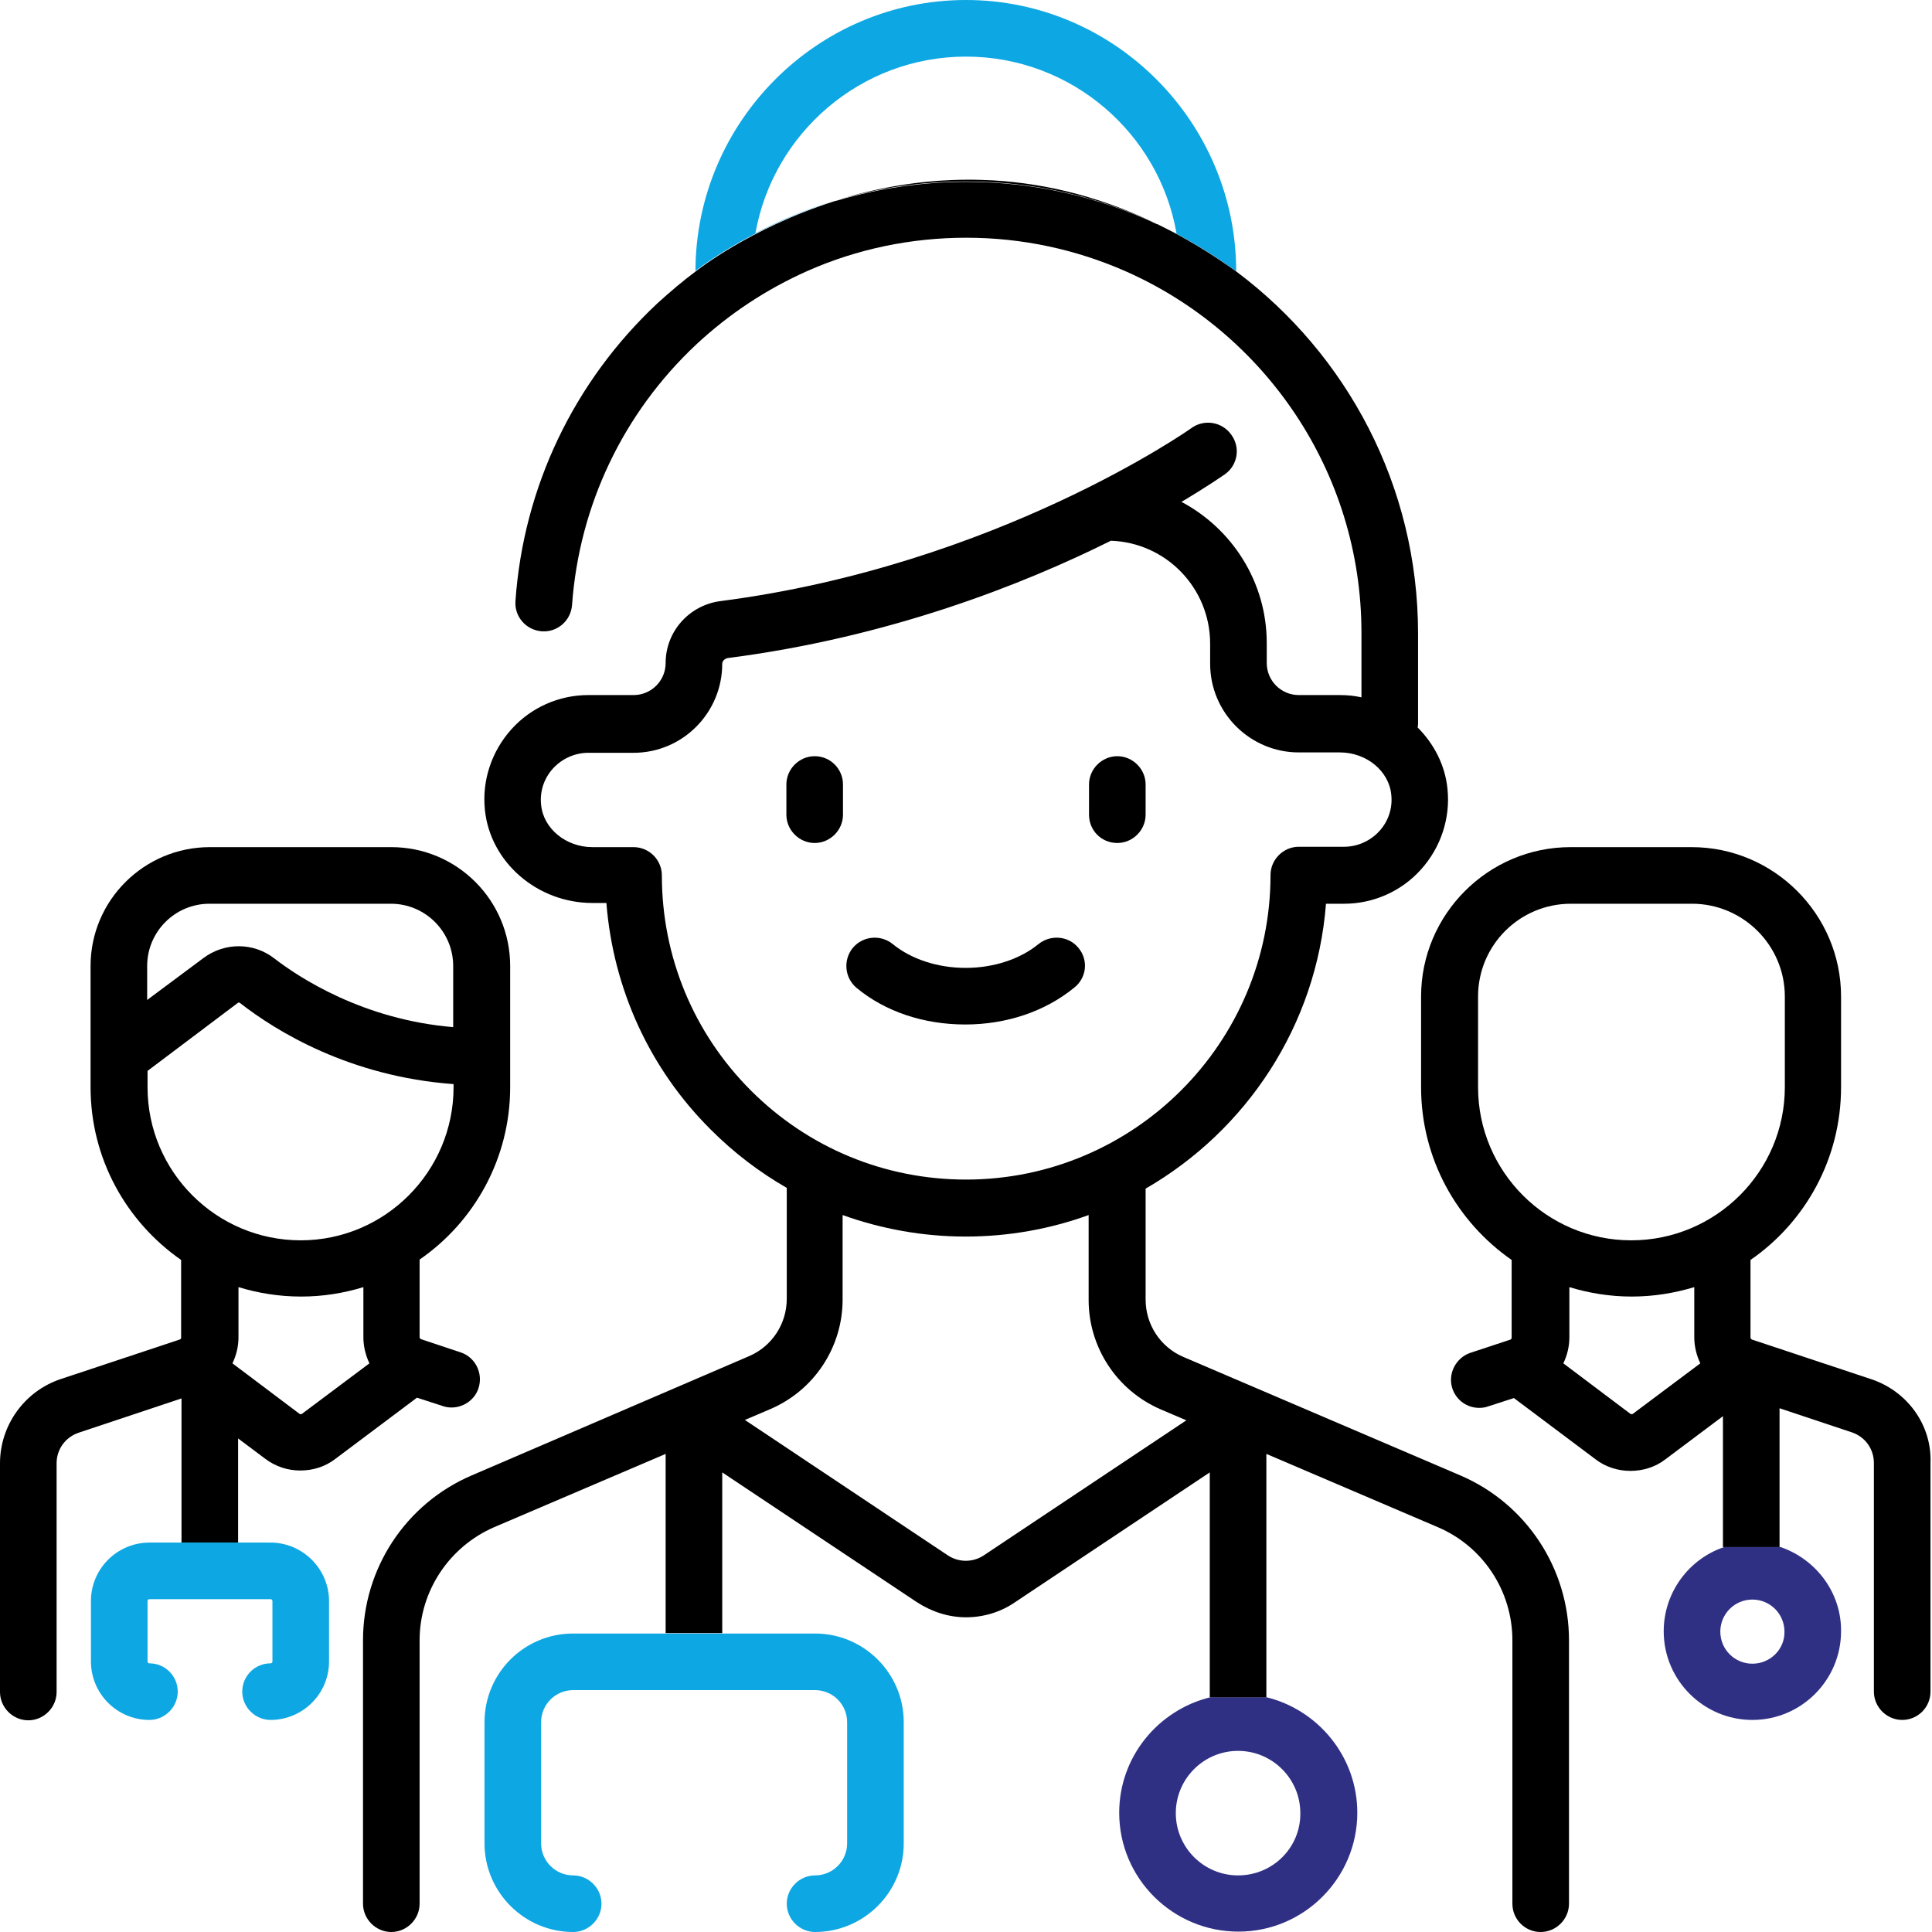
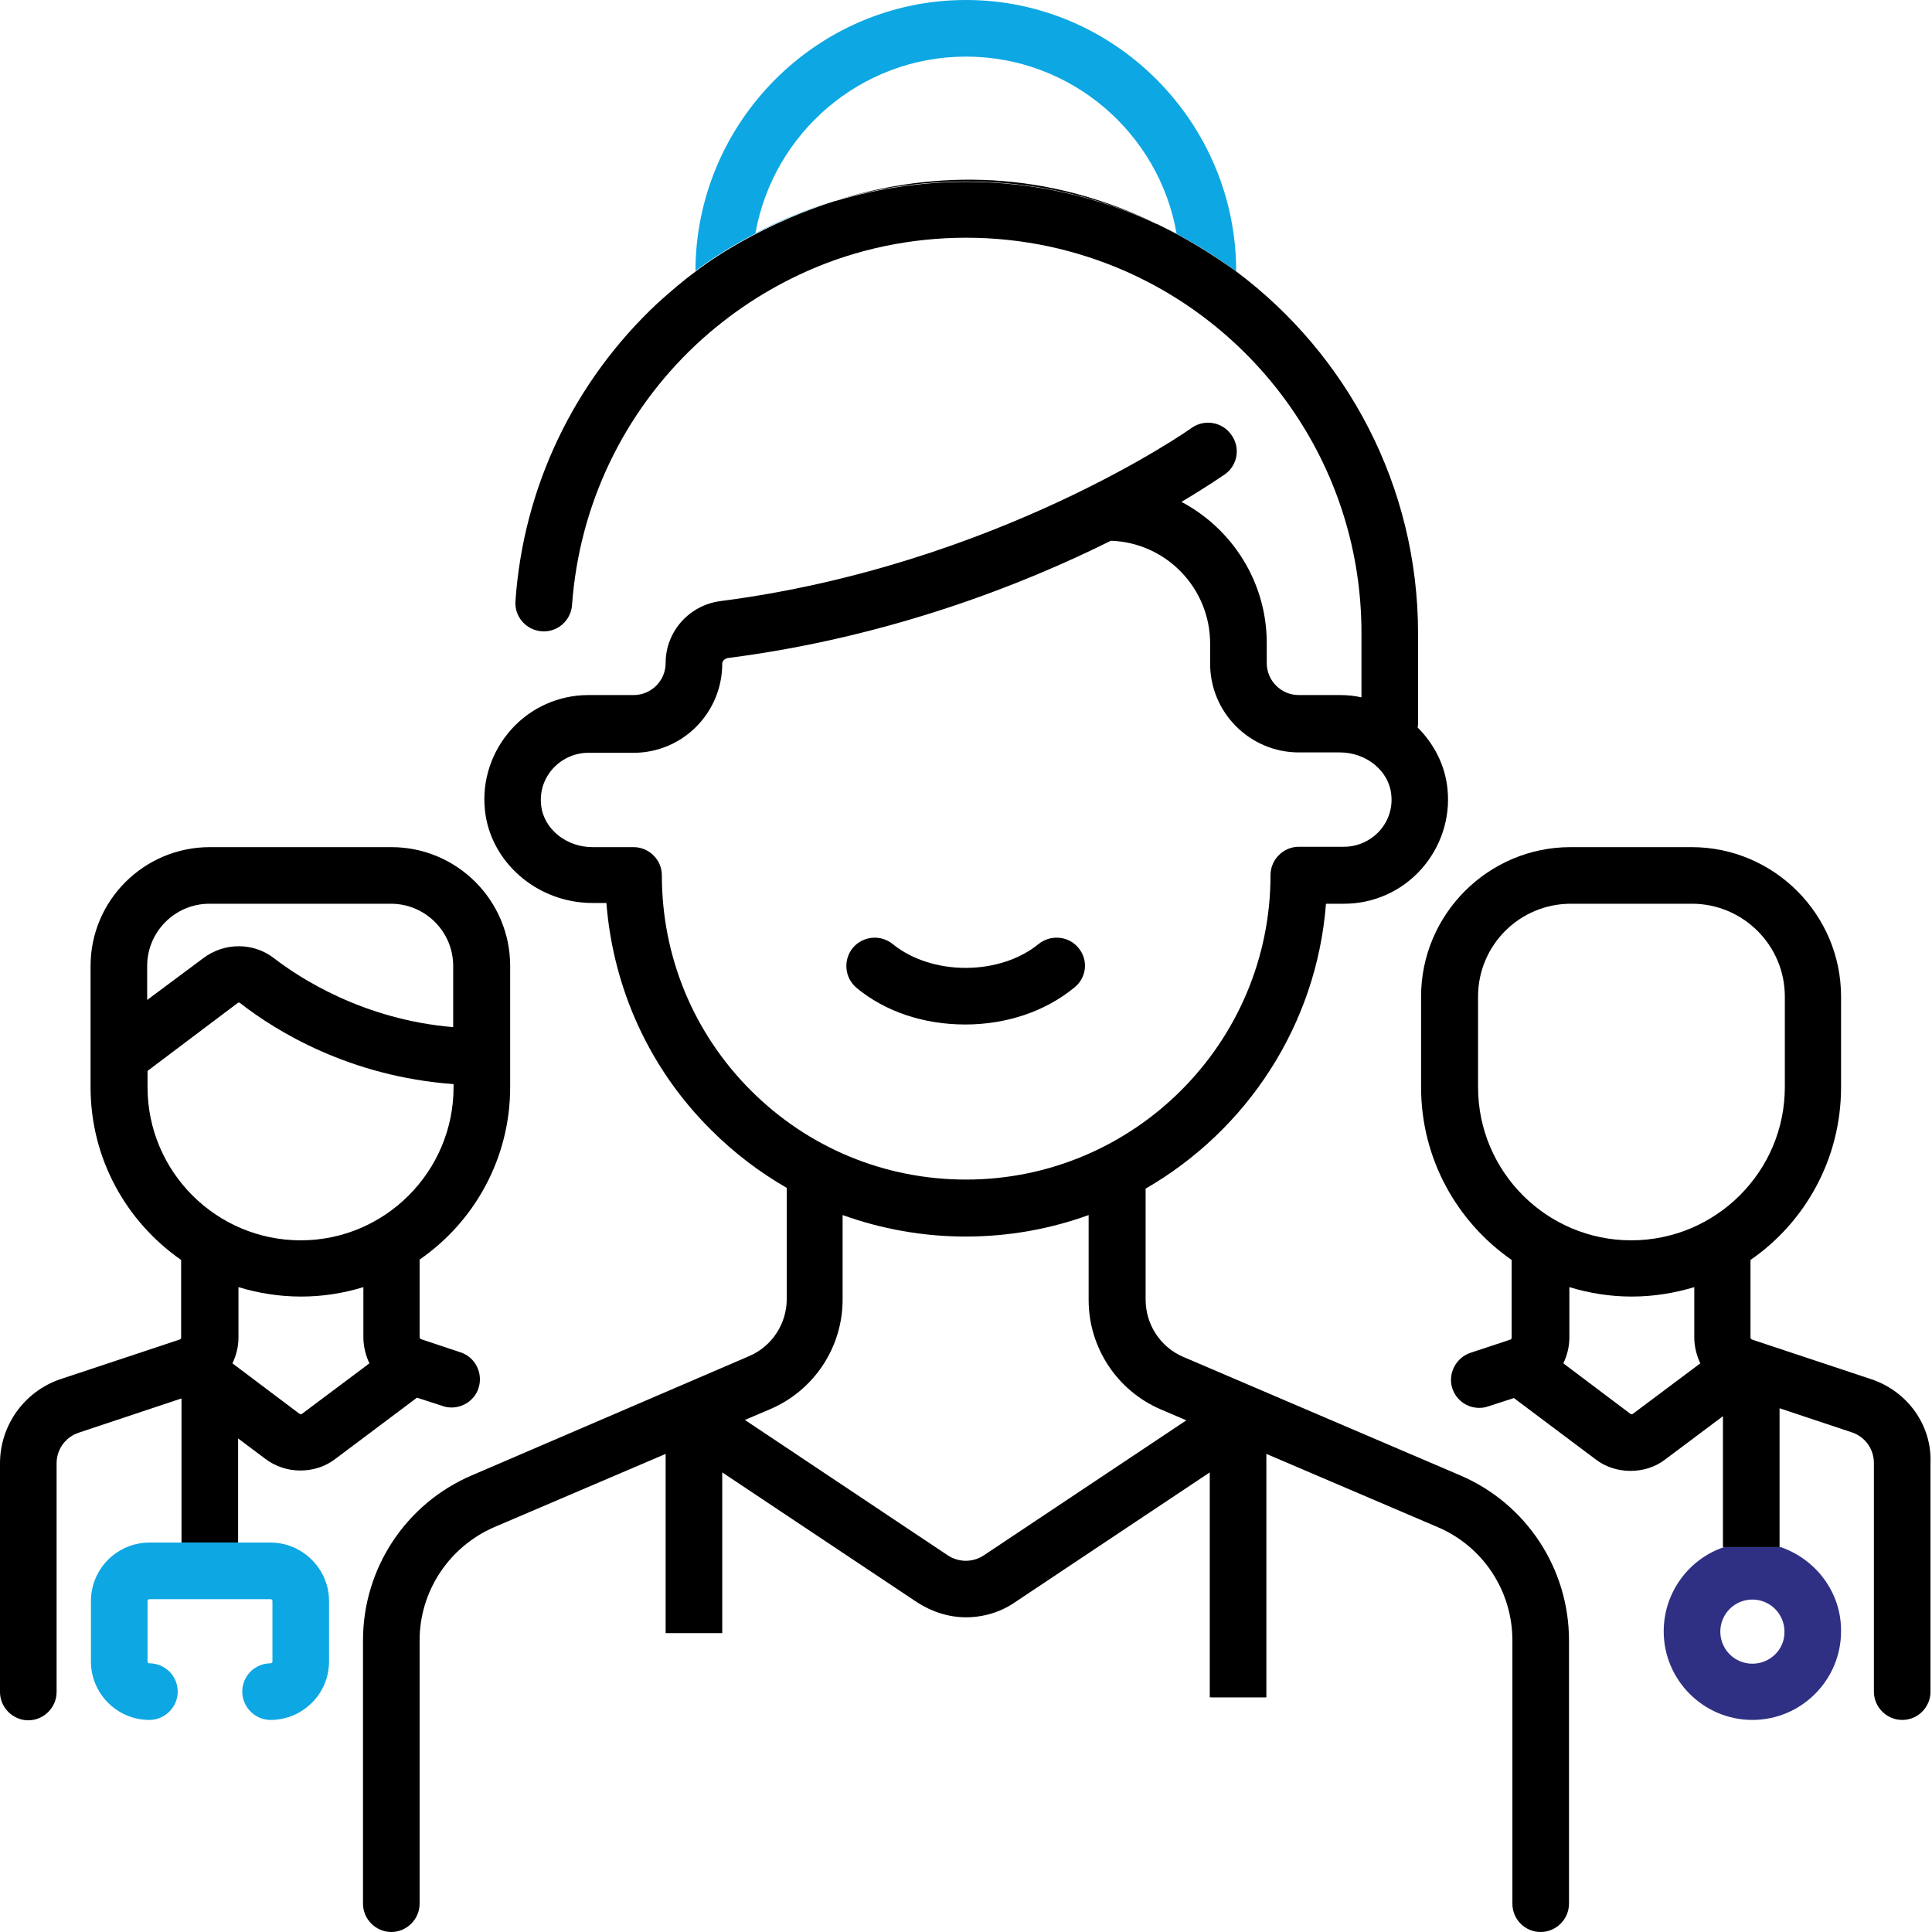
<svg xmlns="http://www.w3.org/2000/svg" version="1.1" id="Capa_1" x="0px" y="0px" viewBox="0 0 512 512" style="enable-background:new 0 0 512 512;" xml:space="preserve">
  <style type="text/css"> .st0{fill:#0DA7E3;} .st1{fill:#2F3083;} .st2{fill:none;} </style>
  <g>
    <path class="st0" d="M307,59.5c1.6,0.8,3.2,1.6,4.8,2.4C307.2,35.3,283.9,15,256,15c-27.9,0-51.1,20.3-55.8,46.8 c6.7-3.5,13.7-6.4,20.9-8.6c-22.6,7.2-36.8,18.6-36.8,18.6C184.4,32.4,216.5,0,256,0c39.5,0,71.6,32.5,71.6,71.9 C320.7,66.9,313.8,62.8,307,59.5z" />
    <path d="M387,391l-73.4-31.4c-6.1-2.6-10-8.6-10-15.2v-29.4c26.7-15.4,45.3-43.2,47.8-75.5h4.8c7.8,0,15.2-3.3,20.4-9.1 c5.2-5.8,7.8-13.5,7-21.3c-0.6-6.3-3.6-12-7.9-16.3c0-0.3,0.1-0.6,0.1-0.9v-24c0-39.2-18.9-74-48.1-95.9c-7-5-13.8-9.1-20.6-12.4 c-0.2-0.1-0.3-0.2-0.5-0.2c-15.4-7.2-32.5-11.2-50.5-11.2c-11.7,0-23.2,1.7-34.1,4.9c-0.2,0.1-0.5,0.1-0.8,0.2 c-22.6,7.2-36.8,18.6-36.8,18.6c-3.5,2.6-6.9,5.5-10.2,8.5c-22.1,20.7-35.5,48.7-37.6,78.9c-0.3,4.1,2.8,7.7,7,8 c4.1,0.3,7.7-2.8,8-7c1.9-26.4,13.6-50.9,32.9-69c8.8-8.2,18.7-14.7,29.5-19.5c13.1-5.8,27.4-8.8,42.1-8.8c15,0,29.2,3.2,42,8.8 c36.9,16.2,62.7,53.1,62.7,95.9v17.1c-1.8-0.4-3.7-0.6-5.7-0.6h-10.9c-4.7,0-8.5-3.8-8.5-8.5v-5.3c0-16.2-9.2-30.3-22.6-37.4 c6.9-4.1,10.9-6.9,11.5-7.3c3.4-2.4,4.2-7.1,1.7-10.5c-2.4-3.4-7.1-4.2-10.5-1.8c-0.5,0.4-51.9,36.5-124.9,45.9 c-8.3,1.1-14.5,8.1-14.5,16.4c0,4.7-3.8,8.5-8.5,8.5h-12c-7.8,0-15.2,3.3-20.4,9.1c-5.2,5.8-7.8,13.5-7,21.3 c1.4,13.9,13.9,24.7,28.5,24.7h3.7c1.8,22.7,11.4,43.9,27.7,60.1c6.1,6.1,12.8,11.2,20.1,15.4v29.4c0,6.6-3.9,12.6-10,15.2L125,391 c-17.5,7.5-28.8,24.7-28.8,43.7v69.8c0,4.1,3.4,7.5,7.5,7.5s7.5-3.4,7.5-7.5v-69.8c0-13,7.8-24.8,19.8-30l45.4-19.4v47.5h15v-42.6 l51.6,34.4c4,2.6,8.5,4,13,4s9.1-1.3,13-4l51.6-34.4v59.6h15v-64.5l45.4,19.4c12,5.1,19.8,16.9,19.8,30v69.8c0,4.1,3.3,7.5,7.5,7.5 c4.1,0,7.5-3.4,7.5-7.5v-69.8C415.8,415.7,404.5,398.5,387,391z M199,289c-15.2-15.2-23.6-35.5-23.6-57c0-2-0.8-3.9-2.2-5.3 c-1.4-1.4-3.3-2.2-5.3-2.2h-10.9c-7,0-13-4.9-13.6-11.2c-0.4-3.6,0.8-7.1,3.2-9.7c2.4-2.6,5.8-4.1,9.3-4.1h12 c13,0,23.5-10.6,23.5-23.6c0-0.7,0.6-1.3,1.4-1.5c42.9-5.5,78.3-19.5,101.6-31.1c14.6,0.5,26.3,12.5,26.3,27.3v5.3 c0,13,10.6,23.5,23.5,23.5h10.9c7,0,13,4.9,13.6,11.2c0.4,3.6-0.8,7.1-3.2,9.7c-2.4,2.6-5.8,4.1-9.3,4.1h-12 c-4.1,0-7.5,3.4-7.5,7.5c0,44.5-36.2,80.7-80.7,80.7C234.5,312.6,214.2,304.2,199,289z M260.7,412.2c-2.9,1.9-6.6,1.9-9.5,0 l-53.8-35.9l6.8-2.9c11.6-5,19.1-16.4,19.1-29V322c10.3,3.7,21.3,5.7,32.6,5.7c11.4,0,22.4-2,32.6-5.7v22.5c0,12.6,7.5,24,19.1,29 l6.8,2.9L260.7,412.2z" />
-     <path class="st0" d="M239.5,456.4v32.1c0,13-10.6,23.5-23.5,23.5c-4.1,0-7.5-3.4-7.5-7.5s3.4-7.5,7.5-7.5c4.7,0,8.5-3.8,8.5-8.5 v-32.1c0-4.7-3.8-8.5-8.5-8.5h-64.1c-4.7,0-8.5,3.8-8.5,8.5v32.1c0,4.7,3.8,8.5,8.5,8.5c4.1,0,7.5,3.4,7.5,7.5s-3.4,7.5-7.5,7.5 c-13,0-23.5-10.6-23.5-23.5v-32.1c0-13,10.5-23.5,23.5-23.5h64.1C228.9,432.9,239.5,443.4,239.5,456.4z" />
-     <path class="st1" d="M335.7,449.8h-15c-13.8,3.4-24.1,15.8-24.1,30.6c0,17.4,14.2,31.5,31.6,31.5c17.4,0,31.5-14.2,31.5-31.5 C359.7,465.6,349.4,453.2,335.7,449.8z M328.1,497c-9.1,0-16.5-7.4-16.5-16.5c0-9.1,7.4-16.5,16.5-16.5c9.1,0,16.5,7.4,16.5,16.5 C344.7,489.6,337.3,497,328.1,497z" />
-     <path d="M215.9,200.4c-4.1,0-7.5,3.4-7.5,7.5v8c0,4.1,3.4,7.5,7.5,7.5s7.5-3.4,7.5-7.5v-8C223.4,203.8,220.1,200.4,215.9,200.4z" />
-     <path d="M296.1,223.4c4.1,0,7.5-3.4,7.5-7.5v-8c0-4.1-3.4-7.5-7.5-7.5s-7.5,3.4-7.5,7.5v8C288.6,220.1,291.9,223.4,296.1,223.4z" />
    <path d="M285.8,251.2c-2.6-3.2-7.4-3.6-10.6-1c-4.9,4-11.9,6.3-19.3,6.3s-14.4-2.3-19.3-6.3c-3.2-2.6-7.9-2.2-10.6,1 c-2.6,3.2-2.2,7.9,1,10.6c7.6,6.3,17.8,9.7,28.8,9.7s21.2-3.5,28.8-9.7C288,259.2,288.5,254.4,285.8,251.2L285.8,251.2z" />
    <path d="M495.9,365.5l-31.6-10.5c-0.2-0.1-0.4-0.3-0.4-0.5v-20.6c14.5-10,24-26.8,24-45.8v-24c0-21.8-17.8-39.6-39.6-39.6h-32.1 c-21.8,0-39.6,17.8-39.6,39.6v24c0,19,9.5,35.7,24,45.8v20.6c0,0.2-0.1,0.4-0.3,0.5l-10.6,3.5c-3.9,1.3-6.1,5.6-4.8,9.5 c1.1,3.2,4,5.1,7.1,5.1c0.8,0,1.6-0.1,2.4-0.4l6.8-2.2l21.6,16.2c2.7,2.1,6,3.1,9.3,3.1c3.3,0,6.6-1,9.3-3.1l15.2-11.4V410h15 v-36.8l19.2,6.4c3.5,1.2,5.8,4.4,5.8,8.1v60.6c0,4.1,3.4,7.5,7.5,7.5c4.2,0,7.5-3.4,7.5-7.5v-60.6 C512,377.7,505.5,368.7,495.9,365.5z M432.7,374.7c-0.2,0.1-0.4,0.1-0.6,0l-17.8-13.4c1-2.1,1.6-4.4,1.6-6.9v-13.3 c5.2,1.6,10.8,2.5,16.5,2.5c5.8,0,11.3-0.9,16.6-2.5v13.3c0,2.4,0.6,4.8,1.6,6.9L432.7,374.7z M432.3,328.7 c-22.4,0-40.6-18.2-40.6-40.6v-24c0-13.6,11-24.6,24.6-24.6h32.1c13.5,0,24.6,11,24.6,24.6v24C473,310.5,454.7,328.7,432.3,328.7z" />
    <path class="st1" d="M471.9,410h-15c-9.3,3.1-16,12-16,22.3c0,13,10.6,23.5,23.5,23.5c13,0,23.5-10.6,23.5-23.5 C488,422,481.2,413.2,471.9,410z M464.4,440.9c-4.7,0-8.5-3.8-8.5-8.5c0-4.7,3.8-8.5,8.5-8.5c4.7,0,8.5,3.8,8.5,8.5 C473,437.1,469.1,440.9,464.4,440.9z" />
    <path d="M135.2,288.1V256c0-17.4-14.1-31.5-31.5-31.5H55.6C38.2,224.5,24,238.6,24,256v32.1c0,19,9.5,35.7,24,45.8v20.6 c0,0.2-0.1,0.4-0.4,0.5l-31.6,10.5C6.5,368.7,0,377.7,0,387.8v60.6c0,4.1,3.4,7.5,7.5,7.5s7.5-3.4,7.5-7.5v-60.6 c0-3.7,2.3-6.9,5.8-8.1l27.3-9.1v38.2h15v-27.6l7.2,5.4c2.8,2.1,6,3.1,9.3,3.1c3.3,0,6.6-1,9.3-3.1l21.6-16.2l6.8,2.2 c0.8,0.3,1.6,0.4,2.4,0.4c3.1,0,6.1-2,7.1-5.1c1.3-3.9-0.8-8.2-4.7-9.5l-10.5-3.5c-0.2-0.1-0.4-0.3-0.4-0.5v-20.6 C125.7,323.8,135.2,307,135.2,288.1z M39,256c0-9.1,7.4-16.5,16.5-16.5h48.1c9.1,0,16.5,7.4,16.5,16.5v16.2 c-24-2-40.9-13.2-47.4-18.2c-5.5-4.3-13.2-4.3-18.8-0.1L39,265V256z M80,374.7c-0.2,0.1-0.4,0.1-0.6,0l-17.8-13.4 c1-2.1,1.6-4.4,1.6-6.9v-13.3c5.2,1.6,10.8,2.5,16.6,2.5c5.8,0,11.3-0.9,16.5-2.5v13.3c0,2.4,0.6,4.8,1.6,6.9L80,374.7z M79.7,328.7c-22.4,0-40.6-18.2-40.6-40.6v-4.3l23.9-18c0.1-0.1,0.4-0.2,0.6,0c9.6,7.5,29.1,19.5,56.6,21.5v0.8 C120.2,310.5,102,328.7,79.7,328.7z" />
    <path class="st0" d="M87.2,424.3v16c0,8.6-7,15.5-15.5,15.5c-4.1,0-7.5-3.4-7.5-7.5c0-4.2,3.4-7.5,7.5-7.5c0.3,0,0.5-0.2,0.5-0.5 v-16c0-0.3-0.2-0.5-0.5-0.5H39.6c-0.3,0-0.5,0.2-0.5,0.5v16c0,0.3,0.2,0.5,0.5,0.5c4.1,0,7.5,3.3,7.5,7.5c0,4.1-3.4,7.5-7.5,7.5 c-8.6,0-15.5-7-15.5-15.5v-16c0-8.6,7-15.5,15.5-15.5h32.1C80.2,408.8,87.2,415.8,87.2,424.3z" />
  </g>
  <path d="M335.7,449.8h-15C320.7,449.8,326.3,448.5,335.7,449.8z" />
  <line class="st2" x1="176.3" y1="432.9" x2="191.3" y2="432.9" />
-   <line class="st2" x1="456.9" y1="410.1" x2="471.9" y2="410.1" />
  <path d="M306.5,59.3c-15.4-7.2-32.5-11.2-50.5-11.2c-11.7,0-23.2,1.7-34.1,4.9C244,46.2,273.9,43.5,306.5,59.3z" />
</svg>